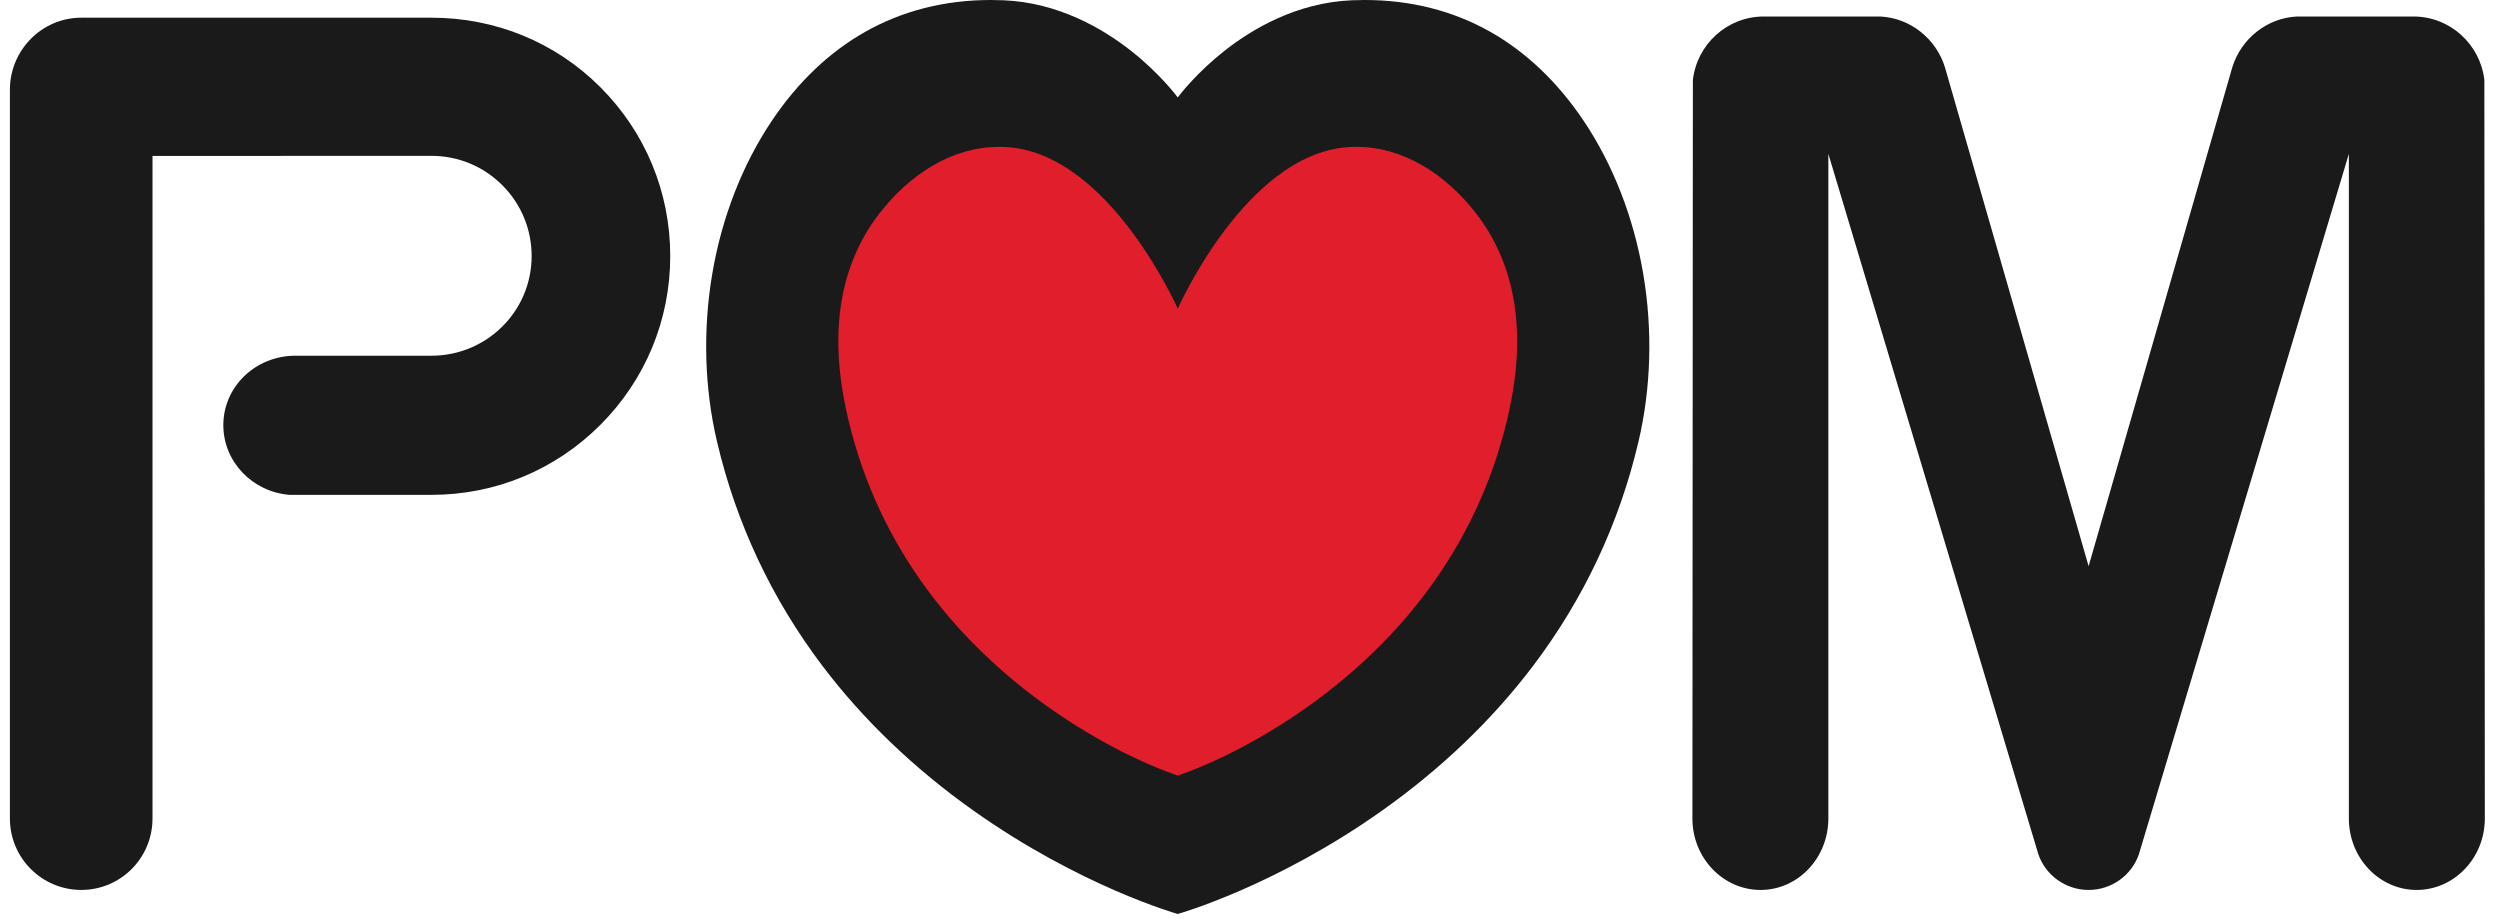
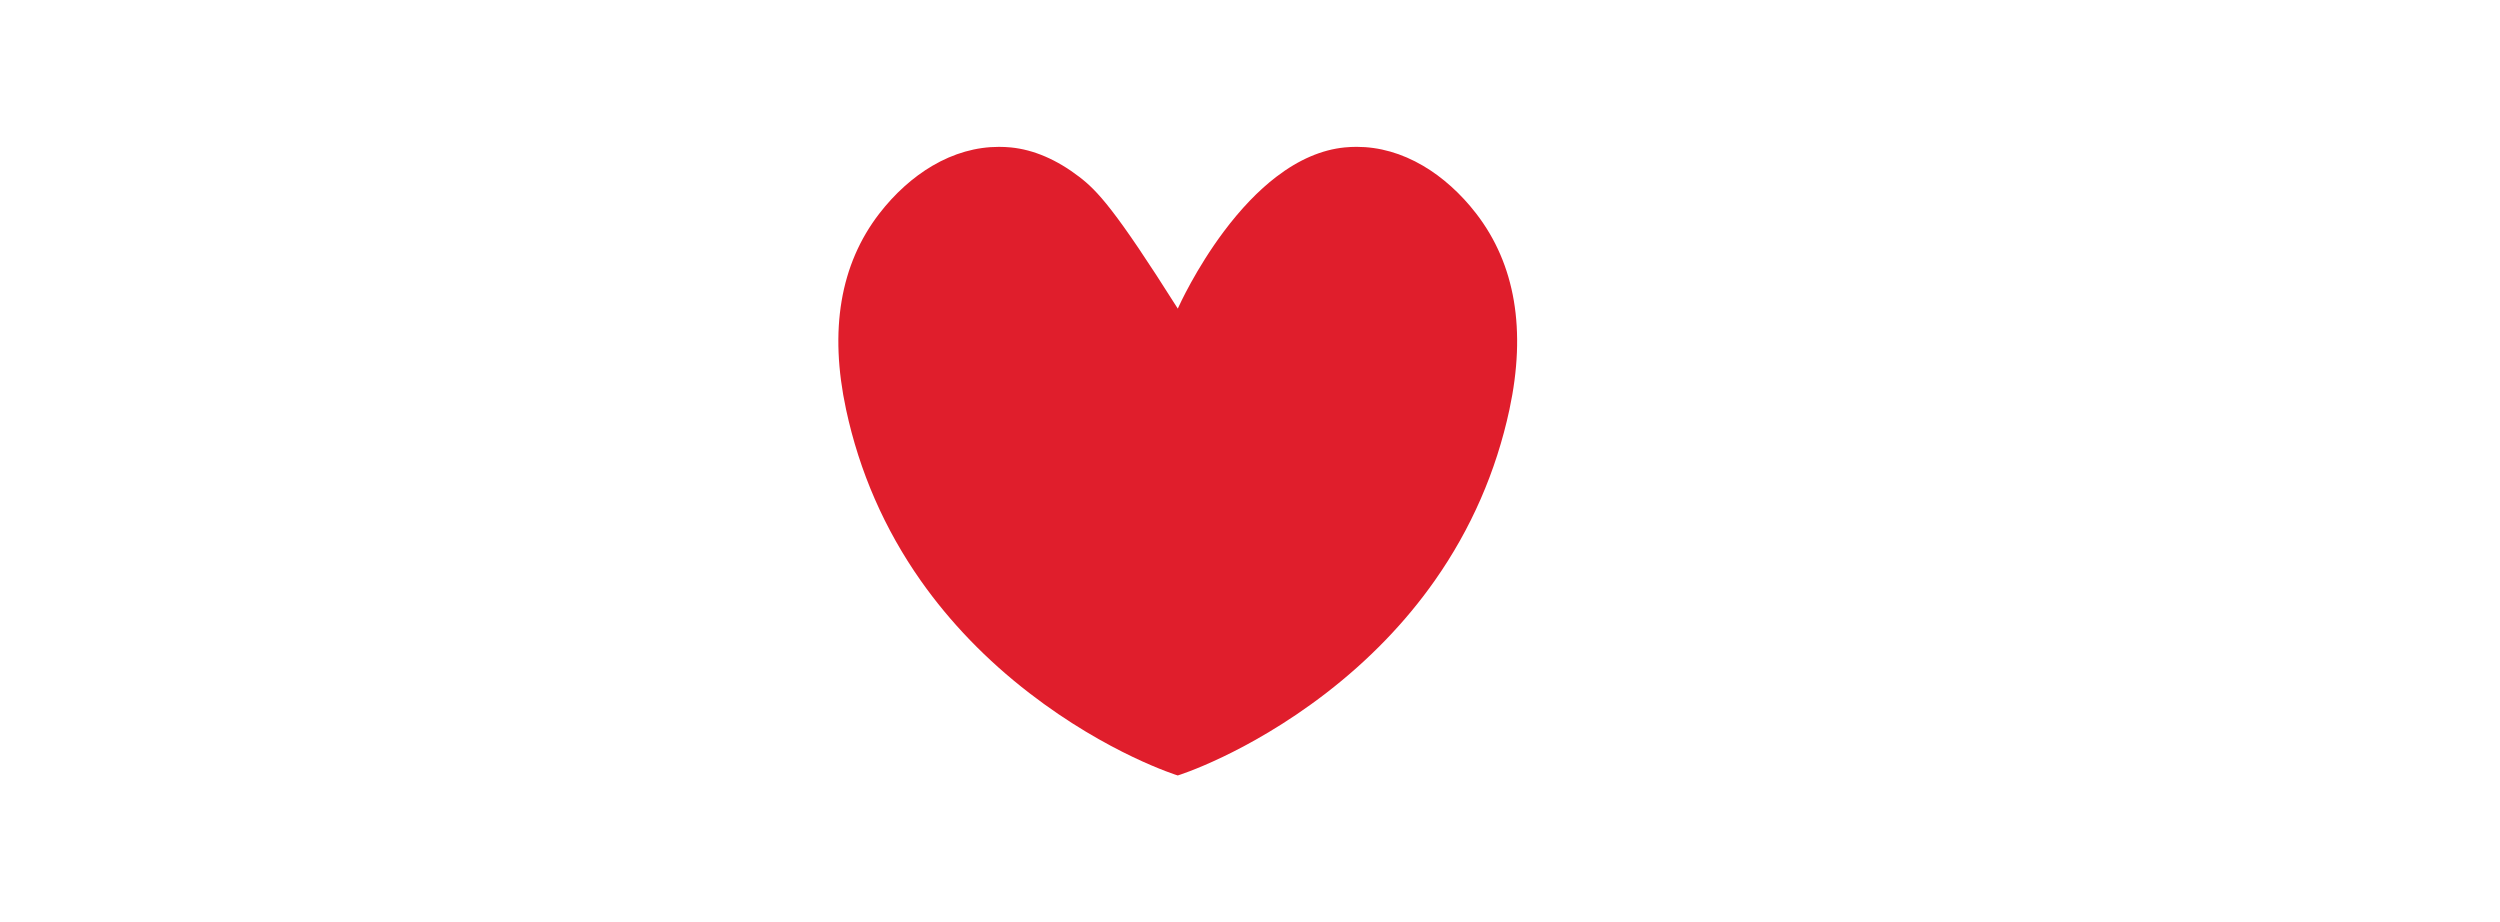
<svg xmlns="http://www.w3.org/2000/svg" width="141px" height="52px" viewBox="0 0 141 52" version="1.1">
  <title>POM / White</title>
  <g id="Symbols" stroke="none" stroke-width="1" fill="none" fill-rule="evenodd">
    <g id="POM-Main-Nav-–-White" transform="translate(-649, -60)" fill-rule="nonzero">
      <g id="POM-/-White" transform="translate(649.5, 60)">
-         <path d="M117.298,50.193 C118.596,50.193 119.731,49.358 120.132,48.185 L131.976,8.677 L131.976,46.166 C131.976,48.39 133.689,50.193 135.801,50.193 C137.914,50.193 139.644,48.39 139.644,46.166 C139.628,18.407 139.619,4.522 139.618,4.512 C139.388,2.504 137.688,0.931 135.622,0.931 L129.044,0.931 C127.334,1.018 125.905,2.198 125.408,3.773 L117.298,31.933 L109.188,3.773 C108.692,2.198 107.262,1.018 105.552,0.931 L98.975,0.931 C96.908,0.931 95.208,2.504 94.978,4.512 C94.976,4.522 94.967,18.407 94.952,46.166 C94.952,48.39 96.682,50.193 98.794,50.193 C100.906,50.193 102.619,48.39 102.619,46.166 L102.619,8.677 L114.465,48.185 C114.865,49.358 115.999,50.193 117.298,50.193 Z" id="Path-52" fill="#1a1a1a" />
-         <path d="M65.925,51.548 L65.925,51.548 C65.872,51.534 60.431,49.996 54.389,45.709 C51.045,43.336 48.182,40.59 45.88,37.548 C43.022,33.771 41.024,29.519 39.94,24.911 C39.23,21.895 39.136,18.631 39.667,15.474 C40.205,12.272 41.377,9.267 43.053,6.781 C44.512,4.617 46.273,2.942 48.286,1.802 C50.396,0.606 52.785,0 55.385,0 C55.614,0 55.852,0.005 56.096,0.015 C59.204,0.143 61.711,1.627 63.267,2.848 C64.951,4.171 65.916,5.484 65.925,5.496 L65.929,5.489 C66.101,5.261 67.039,4.062 68.583,2.848 C70.138,1.627 72.645,0.143 75.755,0.015 C75.998,0.005 76.237,0 76.466,0 C79.066,0 81.455,0.606 83.565,1.802 C85.577,2.943 87.337,4.618 88.796,6.781 C90.472,9.266 91.643,12.272 92.183,15.474 C92.715,18.632 92.621,21.895 91.91,24.911 C90.827,29.519 88.828,33.771 85.971,37.548 C83.669,40.59 80.807,43.336 77.462,45.709 C71.42,49.996 65.978,51.534 65.925,51.548 L65.925,51.548 Z" id="Path-Outside" fill="#1a1a1a" />
-         <path d="M55.84,8.283 C54.558,8.283 53.296,8.642 52.088,9.35 C50.994,9.991 49.958,10.924 49.09,12.05 C46.888,14.907 46.258,18.624 47.219,23.099 C47.968,26.593 49.385,29.84 51.431,32.749 C53.081,35.094 55.14,37.226 57.551,39.086 C61.991,42.512 65.89,43.727 65.925,43.736 C65.932,43.734 66.9,43.438 68.461,42.691 C69.858,42.024 72.004,40.857 74.298,39.086 C76.71,37.226 78.77,35.094 80.418,32.749 C82.464,29.84 83.882,26.593 84.632,23.099 C85.591,18.622 84.962,14.905 82.761,12.05 C81.893,10.924 80.856,9.991 79.762,9.35 C78.554,8.641 77.292,8.282 76.011,8.282 C75.79,8.282 75.564,8.294 75.338,8.315 C74.05,8.443 72.753,9 71.484,9.972 C70.468,10.749 69.469,11.792 68.513,13.071 C66.957,15.153 66.027,17.181 65.927,17.406 C65.917,17.391 64.968,15.252 63.337,13.071 C62.382,11.792 61.382,10.749 60.367,9.972 C59.098,9 57.801,8.443 56.512,8.315 C56.292,8.294 56.066,8.283 55.84,8.283 Z" id="Path-Inside" fill="#E01E2C" />
-         <path d="M23.834,0.998 C27.432,0.998 30.814,2.372 33.358,4.916 C35.902,7.46 37.302,10.843 37.302,14.44 C37.302,18.038 35.902,21.421 33.358,23.965 C30.814,26.509 27.432,27.91 23.834,27.91 L15.83,27.91 C13.742,27.743 12.096,26.049 12.096,23.98 C12.096,21.8 13.916,20.062 16.163,20.062 L23.834,20.062 C26.95,20.062 29.484,17.556 29.484,14.44 C29.484,12.931 28.896,11.512 27.829,10.445 C26.762,9.378 25.343,8.79 23.834,8.79 L8.101,8.795 L8.101,46.166 C8.101,48.39 6.307,50.192 4.084,50.192 C1.861,50.192 0.059,48.39 0.059,46.166 L0.059,5.055 C0.059,2.832 1.861,0.998 4.084,0.998 L23.834,0.998 Z" id="Path-51" fill="#1a1a1a" />
+         <path d="M55.84,8.283 C54.558,8.283 53.296,8.642 52.088,9.35 C50.994,9.991 49.958,10.924 49.09,12.05 C46.888,14.907 46.258,18.624 47.219,23.099 C47.968,26.593 49.385,29.84 51.431,32.749 C53.081,35.094 55.14,37.226 57.551,39.086 C61.991,42.512 65.89,43.727 65.925,43.736 C65.932,43.734 66.9,43.438 68.461,42.691 C69.858,42.024 72.004,40.857 74.298,39.086 C76.71,37.226 78.77,35.094 80.418,32.749 C82.464,29.84 83.882,26.593 84.632,23.099 C85.591,18.622 84.962,14.905 82.761,12.05 C81.893,10.924 80.856,9.991 79.762,9.35 C78.554,8.641 77.292,8.282 76.011,8.282 C75.79,8.282 75.564,8.294 75.338,8.315 C74.05,8.443 72.753,9 71.484,9.972 C70.468,10.749 69.469,11.792 68.513,13.071 C66.957,15.153 66.027,17.181 65.927,17.406 C62.382,11.792 61.382,10.749 60.367,9.972 C59.098,9 57.801,8.443 56.512,8.315 C56.292,8.294 56.066,8.283 55.84,8.283 Z" id="Path-Inside" fill="#E01E2C" />
      </g>
    </g>
  </g>
</svg>